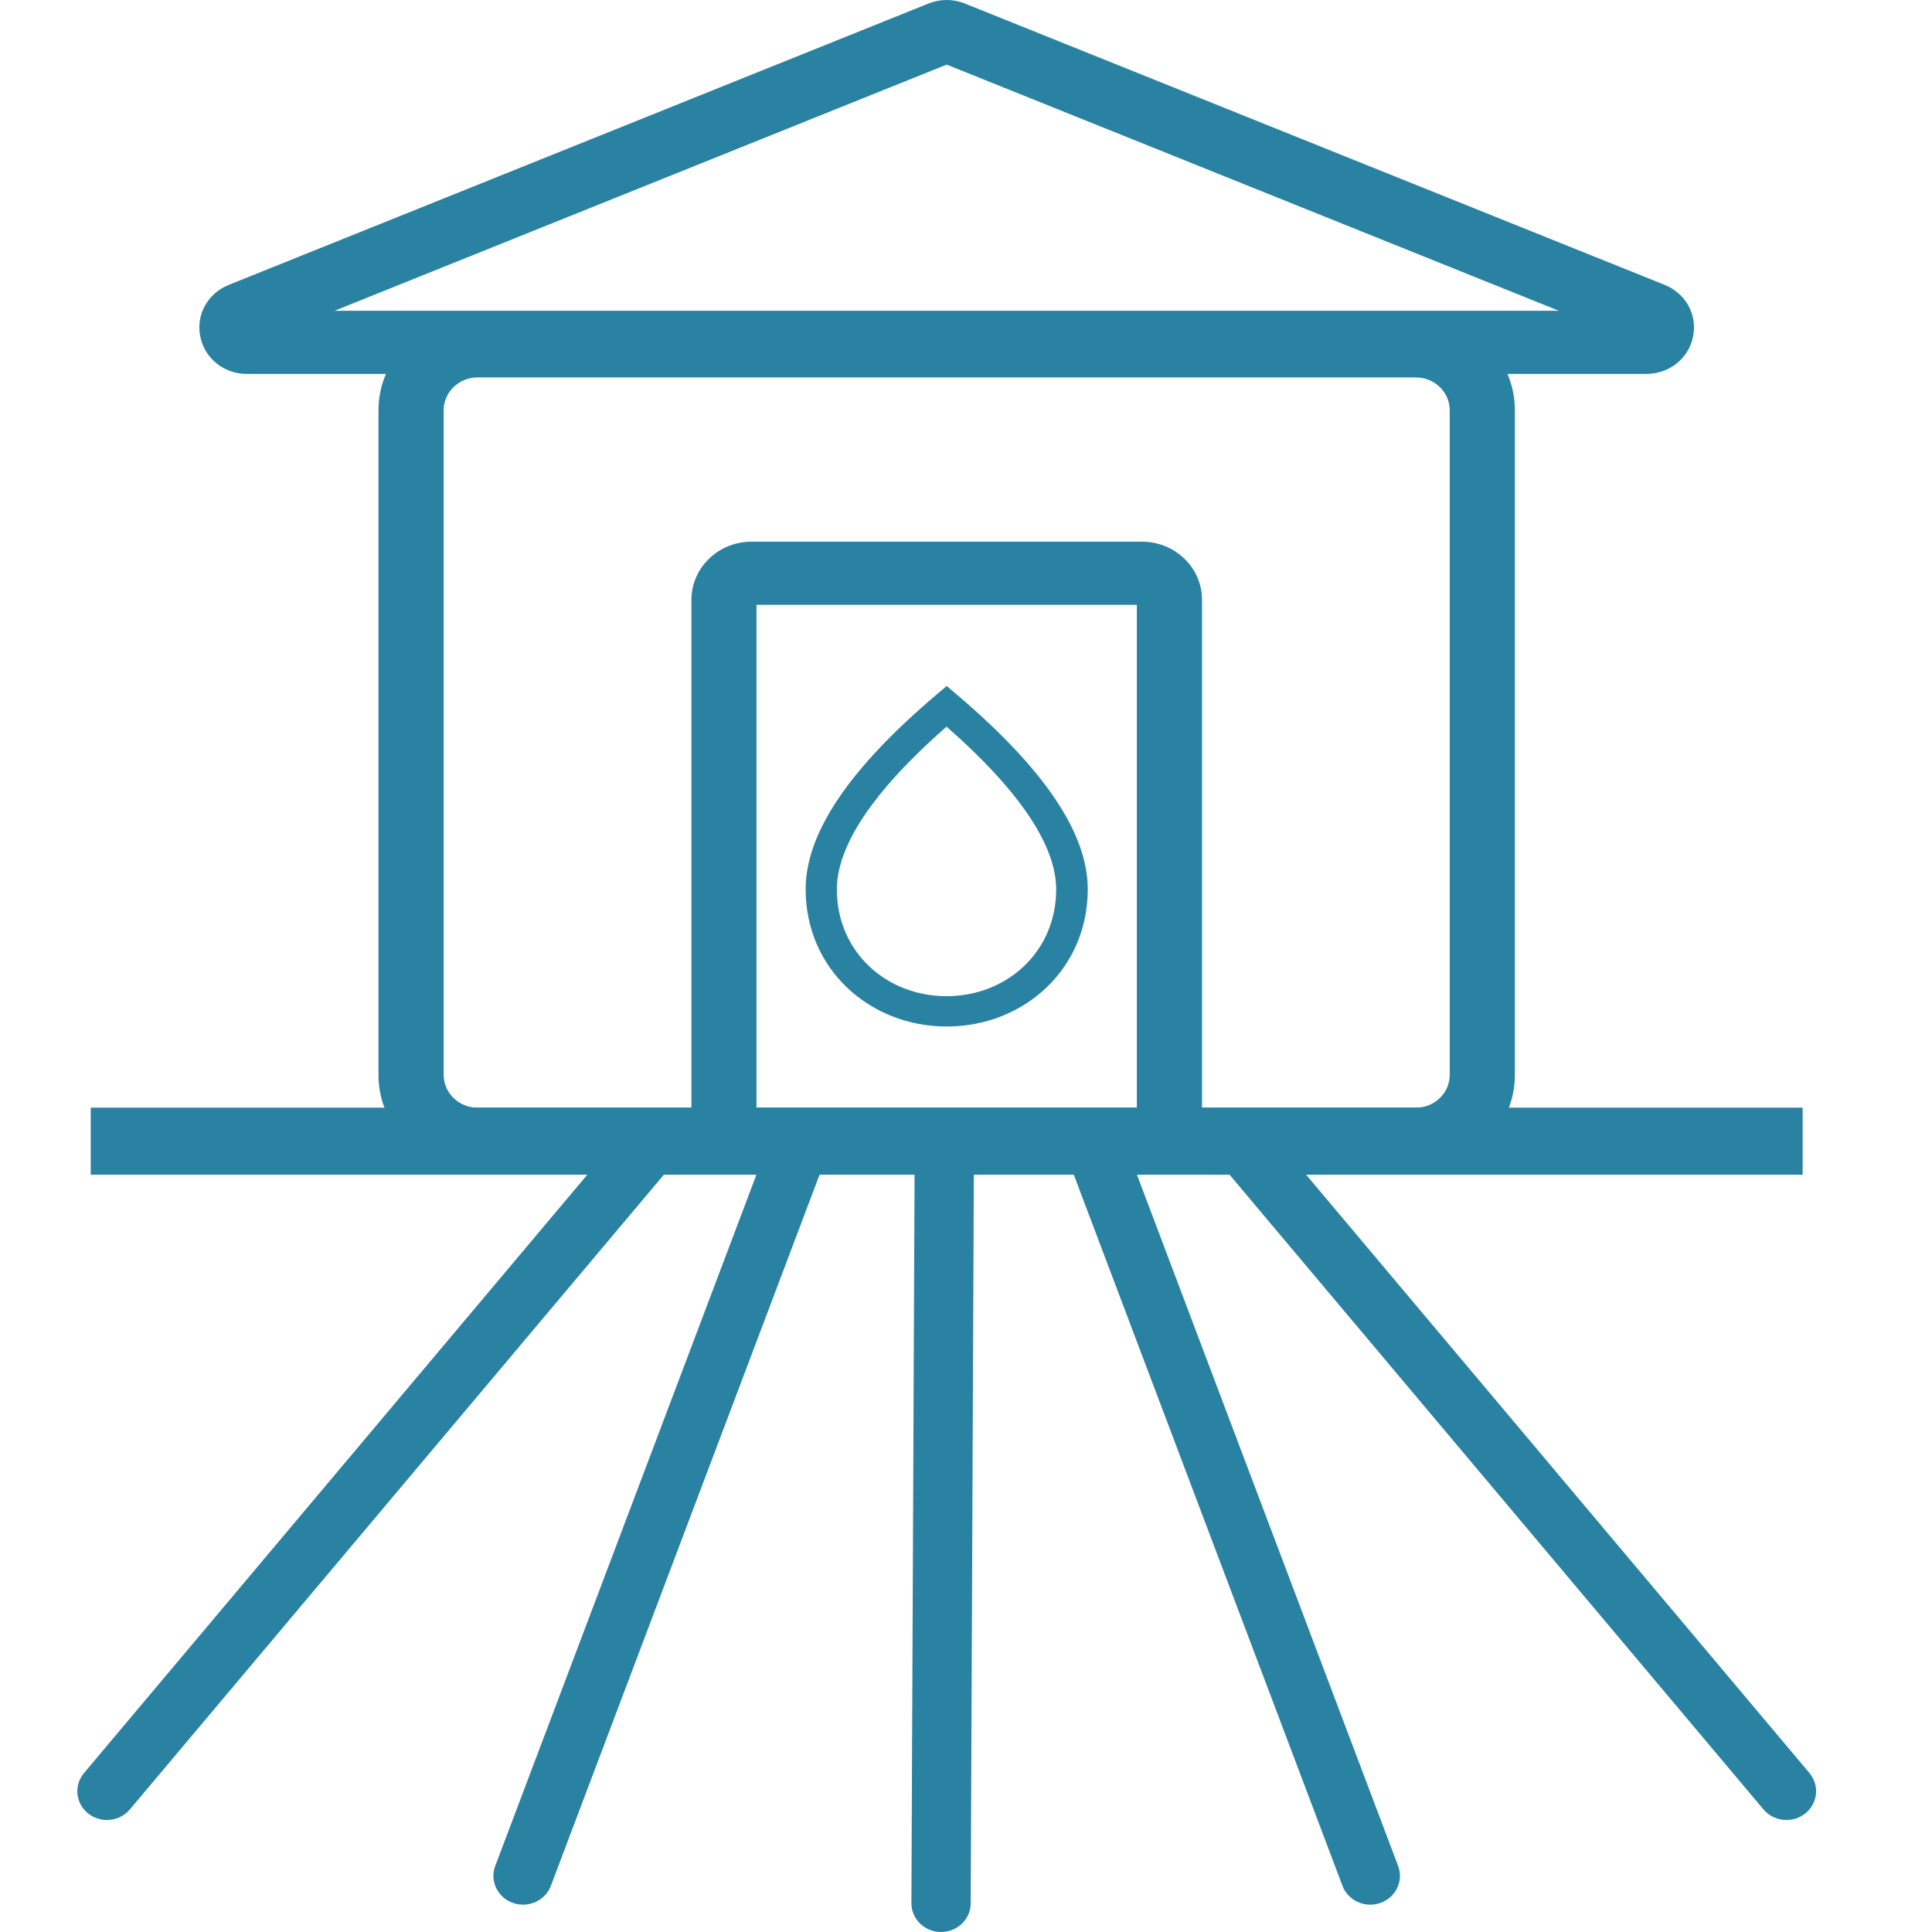
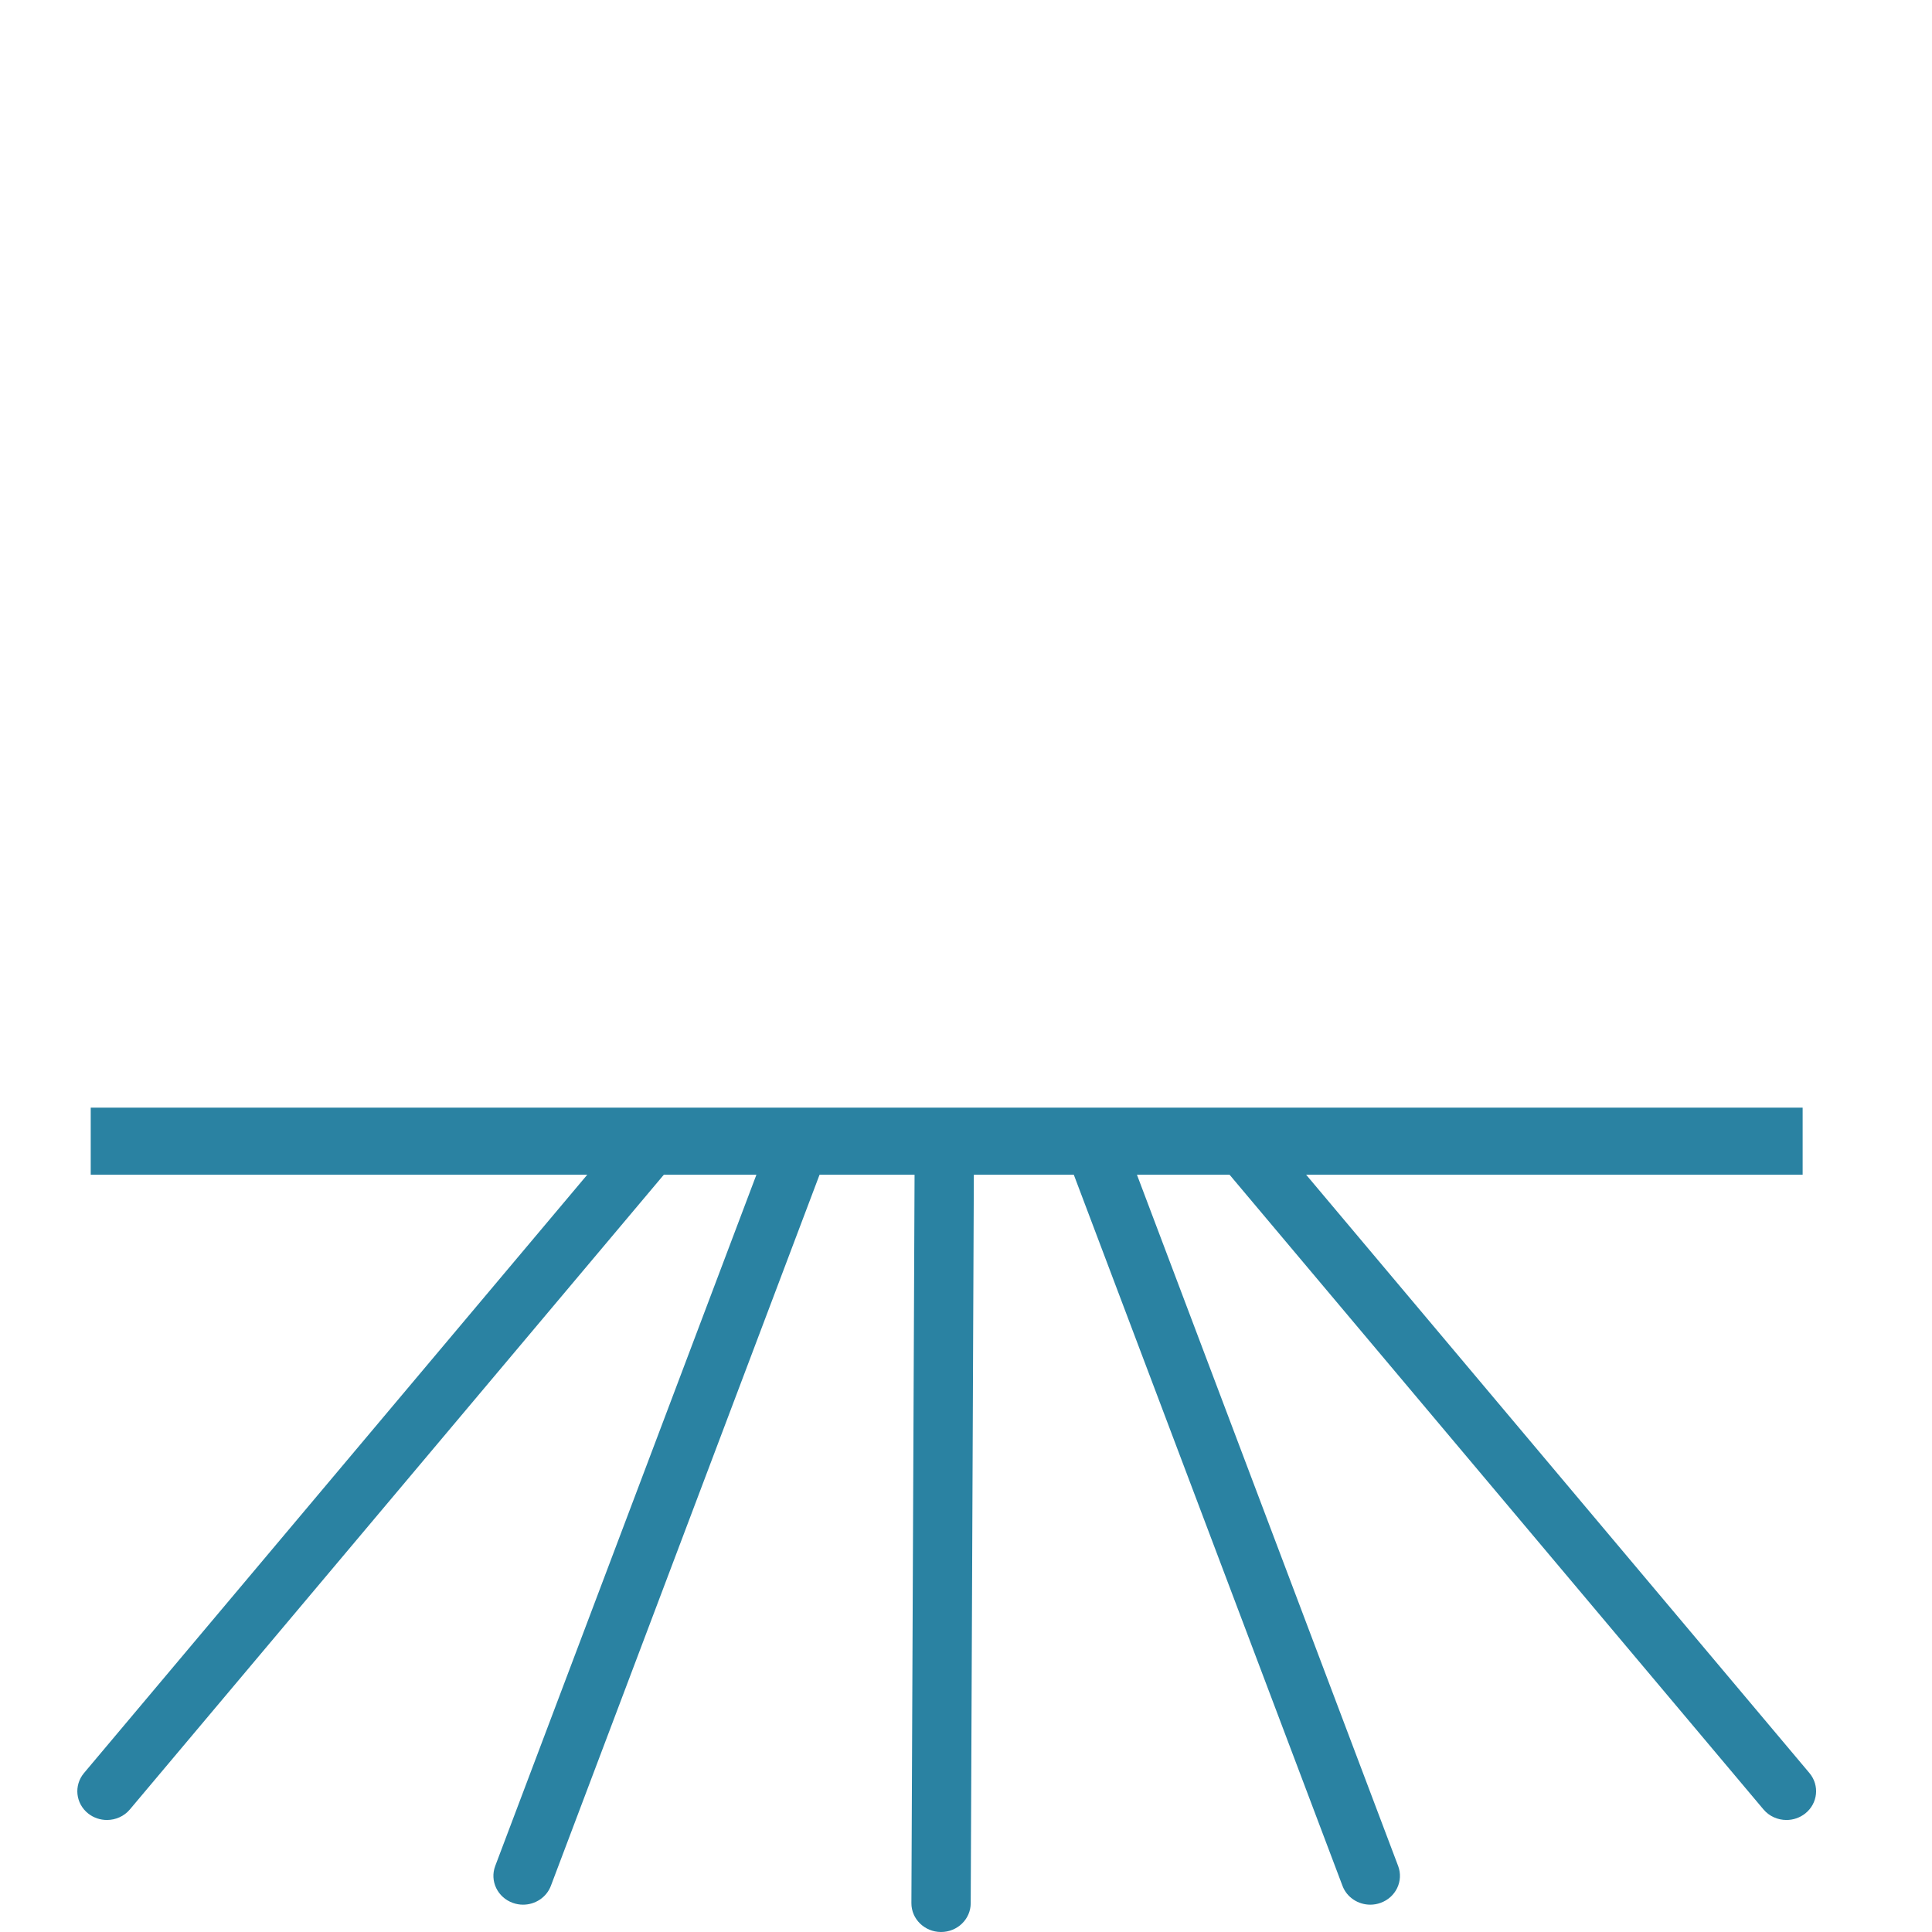
<svg xmlns="http://www.w3.org/2000/svg" width="50" height="50" viewBox="0 0 50 50" fill="none">
  <g clip-path="url(#clip0_1043_2)">
-     <path d="M24.501 26.566C26.489 26.566 28.151 25.089 28.151 23.014C28.151 21.552 27.01 19.887 24.767 17.979L24.501 17.753L24.234 17.979C21.991 19.882 20.85 21.549 20.85 23.014C20.85 25.084 22.512 26.566 24.501 26.566ZM24.496 18.805C26.399 20.475 27.334 21.891 27.334 23.017C27.334 24.637 26.05 25.781 24.496 25.781C22.941 25.781 21.658 24.638 21.658 23.017C21.658 21.89 22.593 20.475 24.496 18.805Z" fill="#2A82A2" />
    <path d="M46.652 28.666H2.348V30.402H46.652V28.666Z" fill="#2A82A2" />
-     <path d="M15.067 30.302H36.642C38.055 30.302 39.205 29.187 39.205 27.817V10.617C39.205 10.284 39.136 9.967 39.014 9.677H42.604C43.202 9.677 43.7 9.281 43.816 8.712C43.933 8.145 43.629 7.593 43.078 7.371L24.973 0.092C24.668 -0.031 24.332 -0.031 24.027 0.092L5.922 7.372C5.371 7.594 5.067 8.146 5.184 8.714C5.3 9.281 5.798 9.678 6.396 9.678H9.987C9.864 9.968 9.795 10.286 9.795 10.618V27.819C9.795 29.189 10.945 30.303 12.358 30.303H15.068L15.067 30.302ZM29.421 28.667H19.578V15.654H29.421V28.667ZM8.657 8.043L24.501 1.672L40.343 8.043H8.657ZM12.358 28.667C11.875 28.667 11.482 28.285 11.482 27.817V10.617C11.482 10.149 11.875 9.768 12.358 9.768H36.643C37.126 9.768 37.519 10.149 37.519 10.617V27.817C37.519 28.285 37.126 28.667 36.643 28.667H31.108V15.523C31.108 14.693 30.412 14.019 29.557 14.019H19.445C18.589 14.019 17.894 14.694 17.894 15.523V28.667H12.359H12.358Z" fill="#2A82A2" />
    <path d="M13.537 49.293C13.45 49.293 13.36 49.278 13.273 49.247C12.875 49.105 12.671 48.678 12.816 48.292L19.857 29.658C20.002 29.272 20.444 29.073 20.841 29.215C21.239 29.357 21.443 29.784 21.298 30.169L14.257 48.804C14.144 49.105 13.85 49.293 13.537 49.293Z" fill="#2A82A2" />
    <path d="M24.354 50H24.351C23.927 49.998 23.585 49.663 23.587 49.252L23.671 29.91C23.673 29.5 24.015 29.169 24.438 29.169H24.442C24.865 29.171 25.208 29.505 25.205 29.916L25.122 49.259C25.119 49.669 24.777 50 24.354 50Z" fill="#2A82A2" />
    <path d="M2.767 47.101C2.597 47.101 2.425 47.046 2.283 46.934C1.955 46.674 1.906 46.206 2.174 45.886L16.004 29.444C16.272 29.126 16.755 29.078 17.084 29.337C17.413 29.597 17.462 30.065 17.194 30.385L3.362 46.827C3.211 47.008 2.989 47.101 2.767 47.101Z" fill="#2A82A2" />
    <path d="M35.463 49.293C35.15 49.293 34.856 49.106 34.743 48.804L27.702 30.169C27.557 29.784 27.761 29.357 28.159 29.215C28.556 29.074 28.997 29.272 29.143 29.658L36.184 48.292C36.329 48.678 36.125 49.105 35.727 49.247C35.64 49.278 35.551 49.293 35.463 49.293Z" fill="#2A82A2" />
    <path d="M46.233 47.101C46.01 47.101 45.789 47.007 45.638 46.827L31.807 30.385C31.539 30.066 31.589 29.597 31.917 29.337C32.245 29.078 32.729 29.126 32.997 29.444L46.828 45.886C47.096 46.205 47.046 46.674 46.718 46.934C46.575 47.046 46.404 47.101 46.234 47.101H46.233Z" fill="#2A82A2" />
  </g>
  <defs>
    <clipPath id="clip0_1043_2">
      <rect width="45" height="50" fill="white" transform="translate(2)" />
    </clipPath>
  </defs>
</svg>